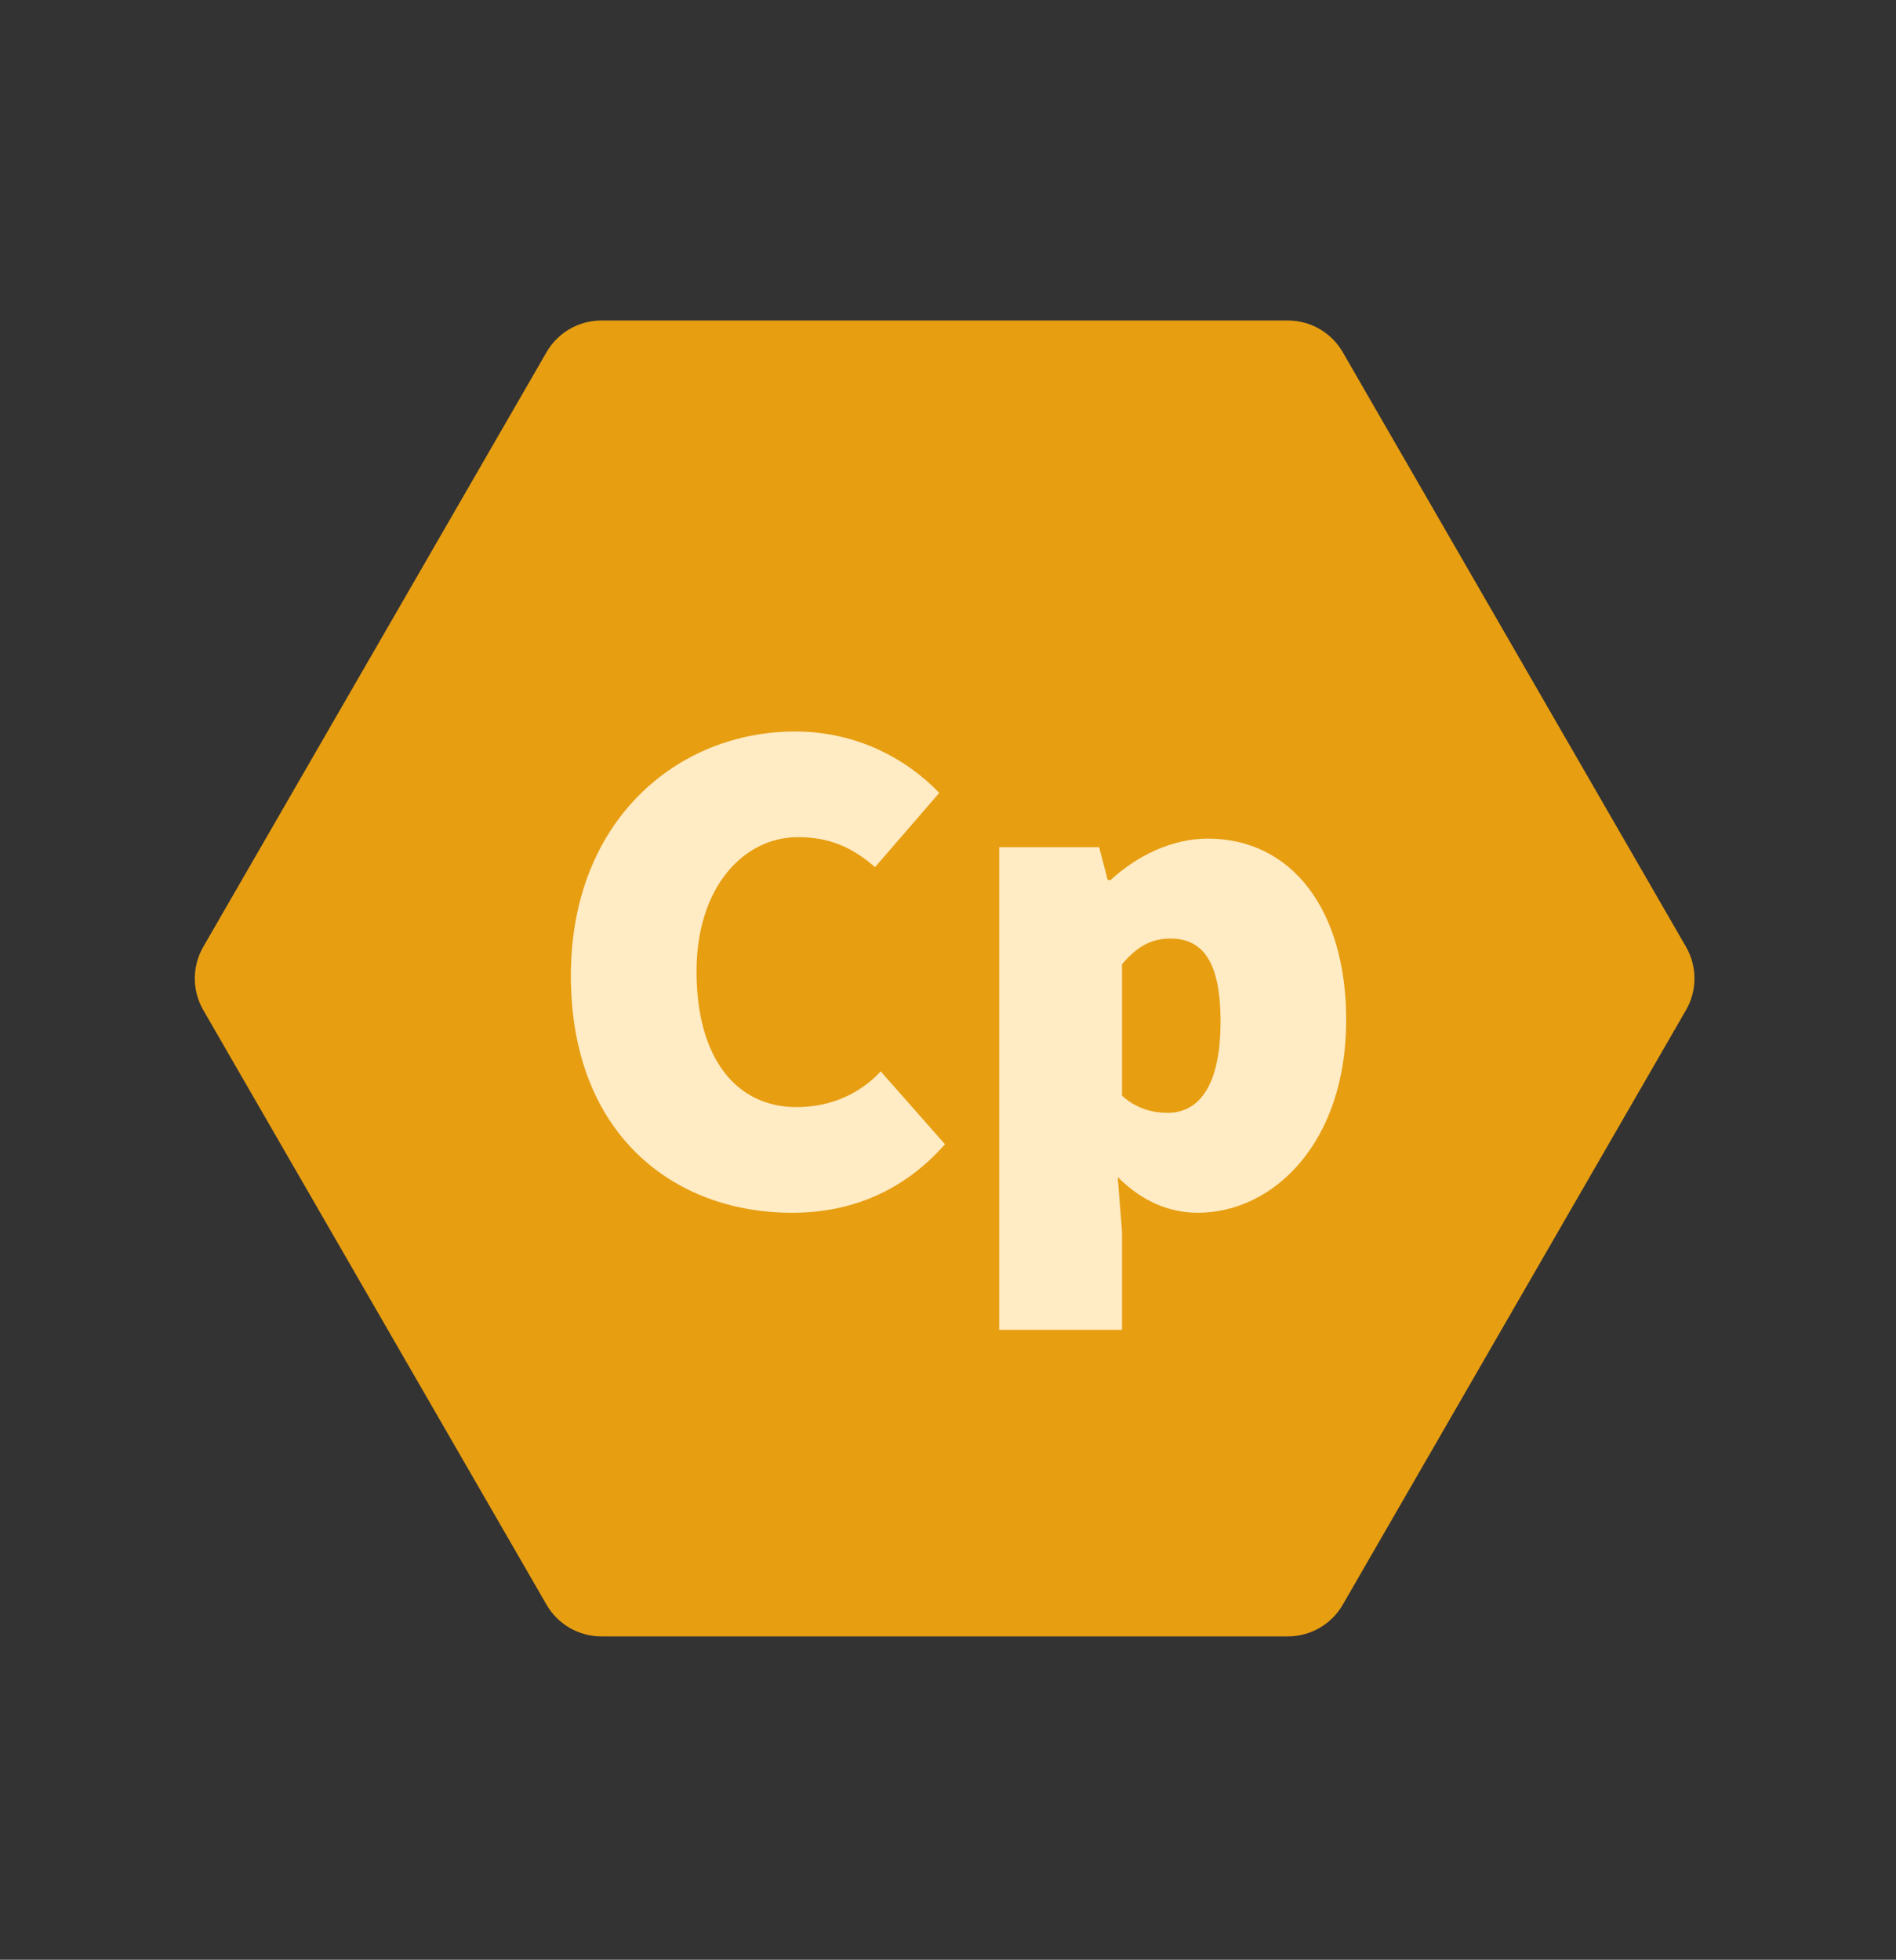
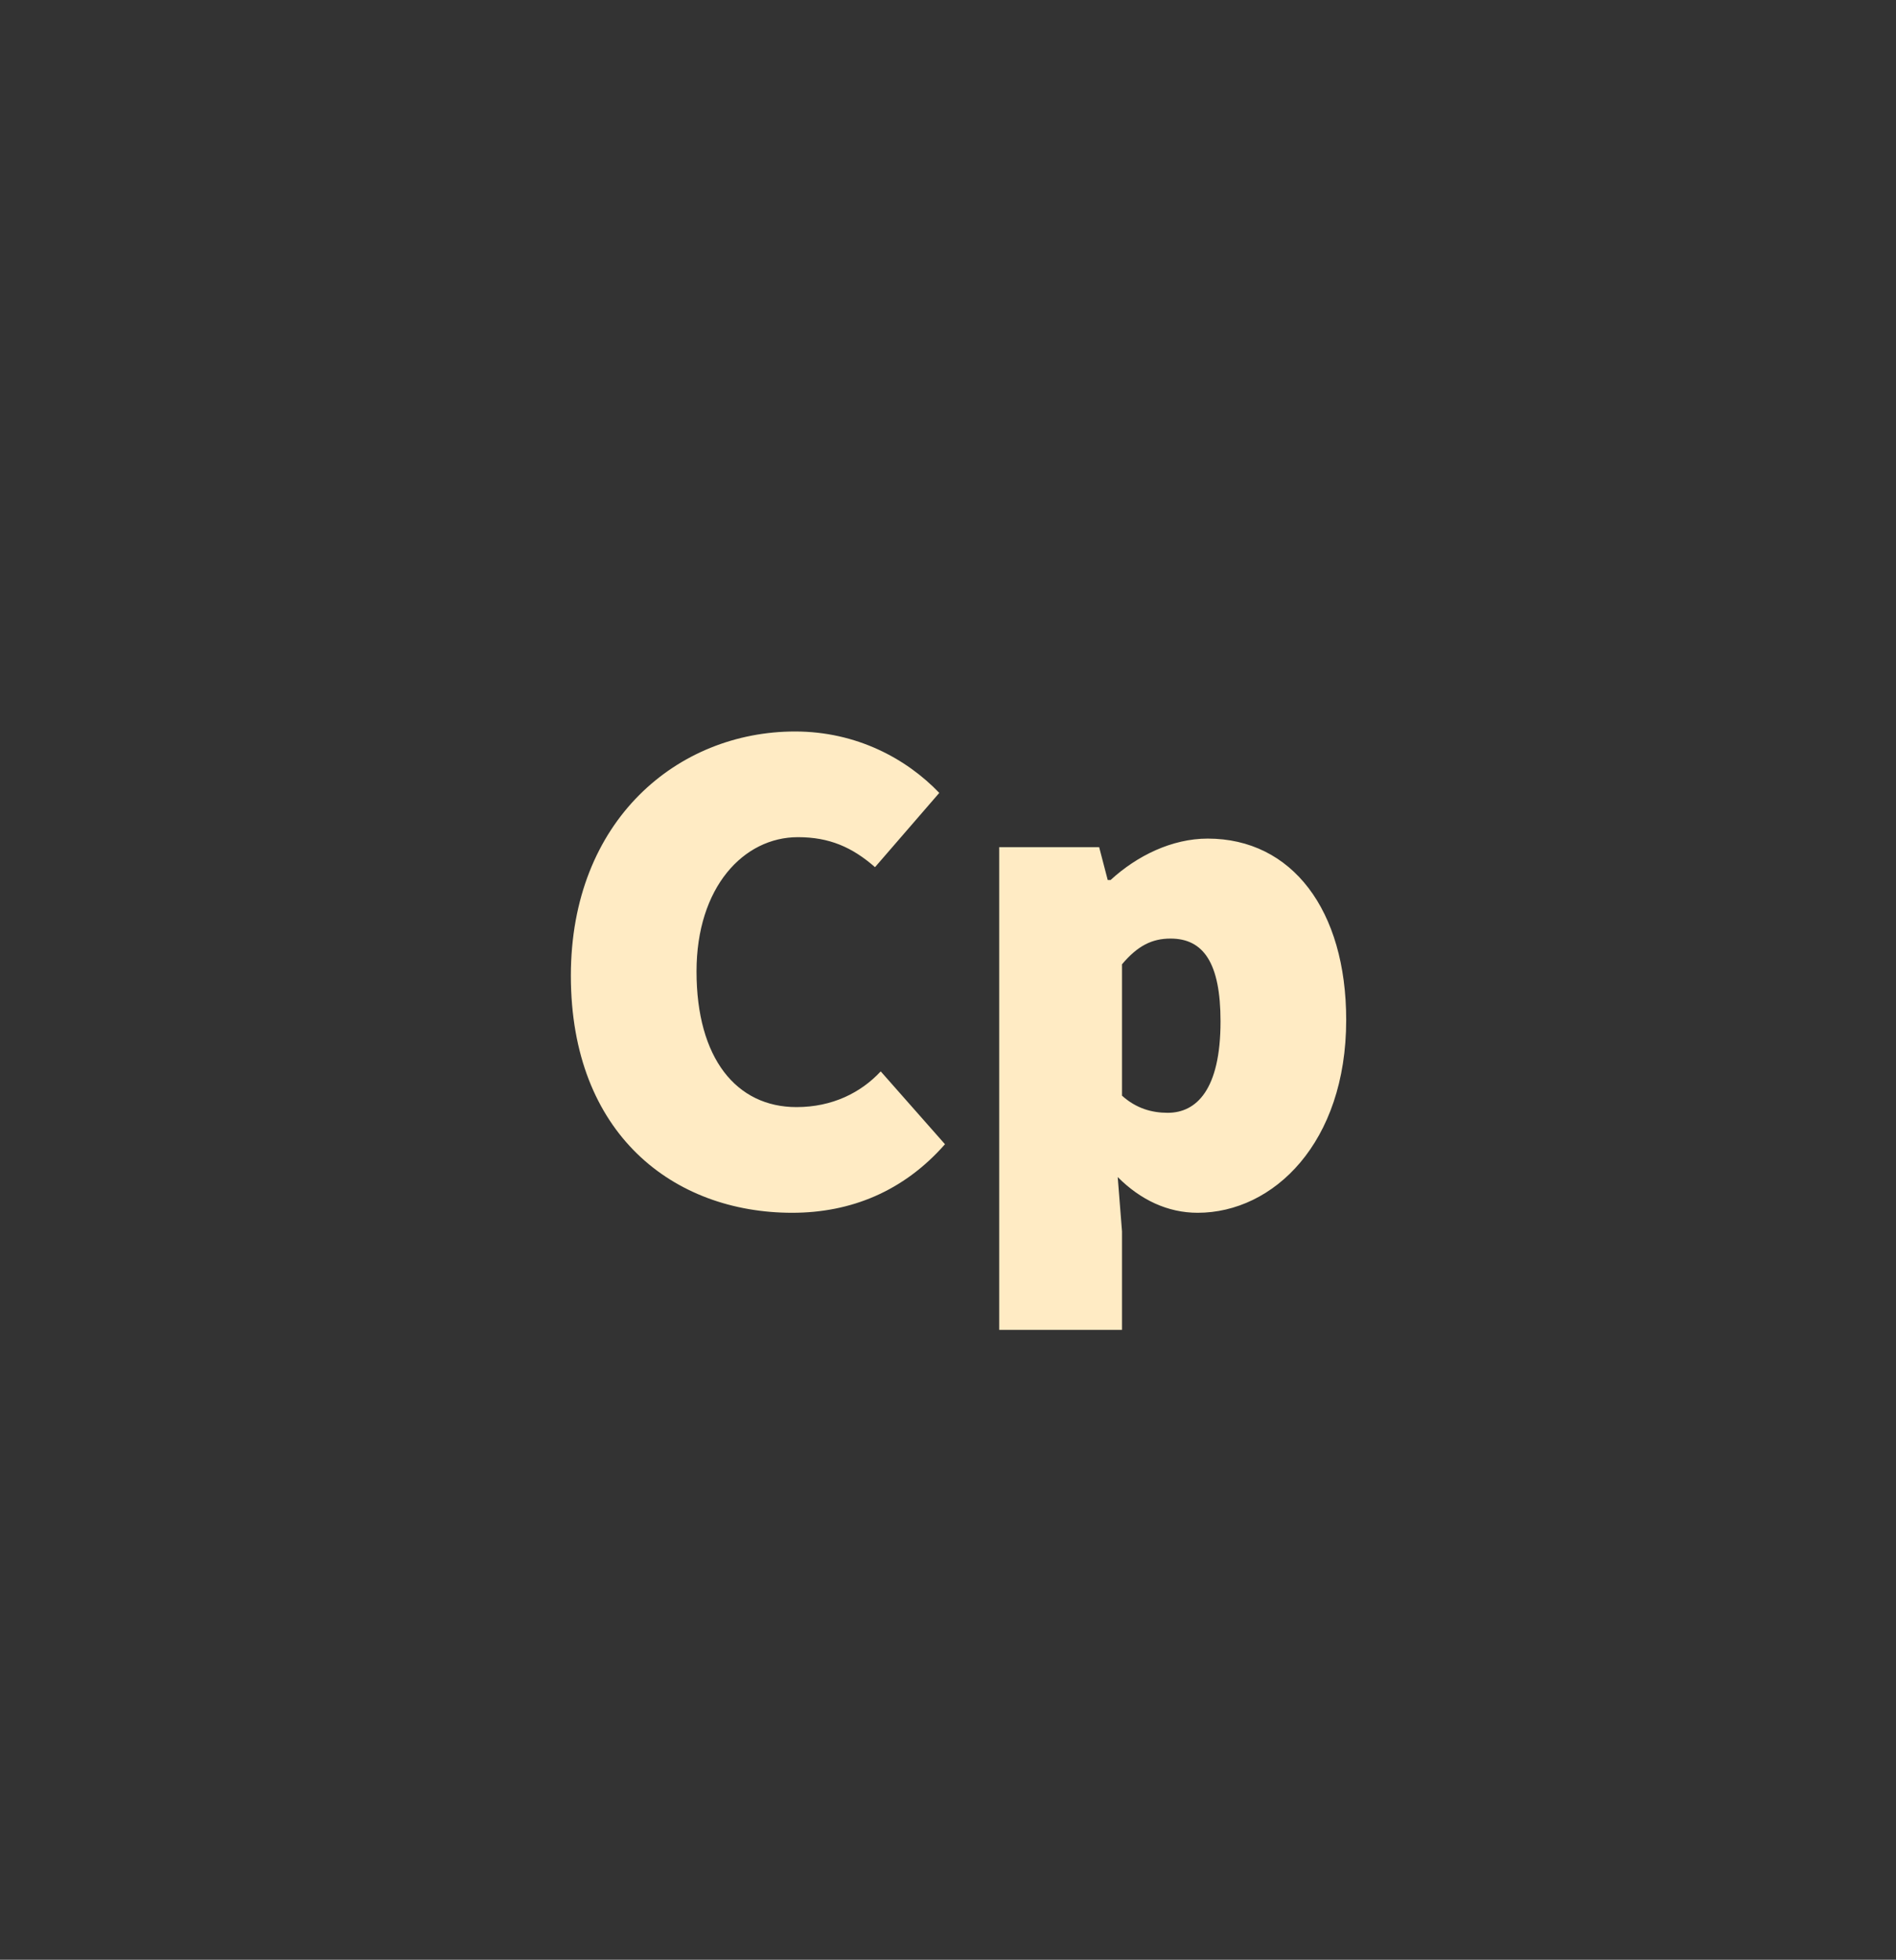
<svg xmlns="http://www.w3.org/2000/svg" width="239" height="247" viewBox="0 0 239 247" fill="none">
  <rect x="0" y="0" width="239" height="247" fill="#333333" stroke="none" />
-   <path d="M68.895 44.384C70.32 41.915 72.955 40.394 75.806 40.394L162.346 40.394C165.197 40.394 167.831 41.915 169.257 44.384L212.527 119.33C213.952 121.799 213.952 124.84 212.527 127.309L169.257 202.256C167.831 204.724 165.197 206.245 162.346 206.245L75.806 206.245C72.955 206.245 70.32 204.724 68.895 202.256L25.625 127.309C24.2 124.84 24.2 121.799 25.625 119.33L68.895 44.384Z" fill="#E79E11" />
  <path d="M99.86 152.854C107.24 152.854 113.9 150.154 119.12 144.214L111.02 135.034C108.5 137.734 104.9 139.534 100.4 139.534C92.84 139.534 87.8 133.414 87.8 122.434C87.8 111.814 93.74 105.514 100.58 105.514C104.54 105.514 107.42 106.774 110.3 109.294L118.4 99.934C114.26 95.614 107.96 92.194 100.22 92.194C85.46 92.194 71.96 103.354 71.96 122.974C71.96 142.954 84.92 152.854 99.86 152.854ZM125.954 167.614H141.434V155.194L140.894 148.354C143.774 151.234 147.194 152.854 150.974 152.854C160.514 152.854 169.694 144.034 169.694 128.554C169.694 114.694 162.854 105.694 152.234 105.694C147.734 105.694 143.324 107.854 139.994 110.914H139.634L138.554 106.774H125.954V167.614ZM147.194 140.254C145.214 140.254 143.234 139.714 141.434 138.094V121.534C143.414 119.194 145.214 118.294 147.554 118.294C151.694 118.294 153.854 121.354 153.854 128.734C153.854 137.374 150.794 140.254 147.194 140.254Z" fill="#FFEBC4" />
</svg>